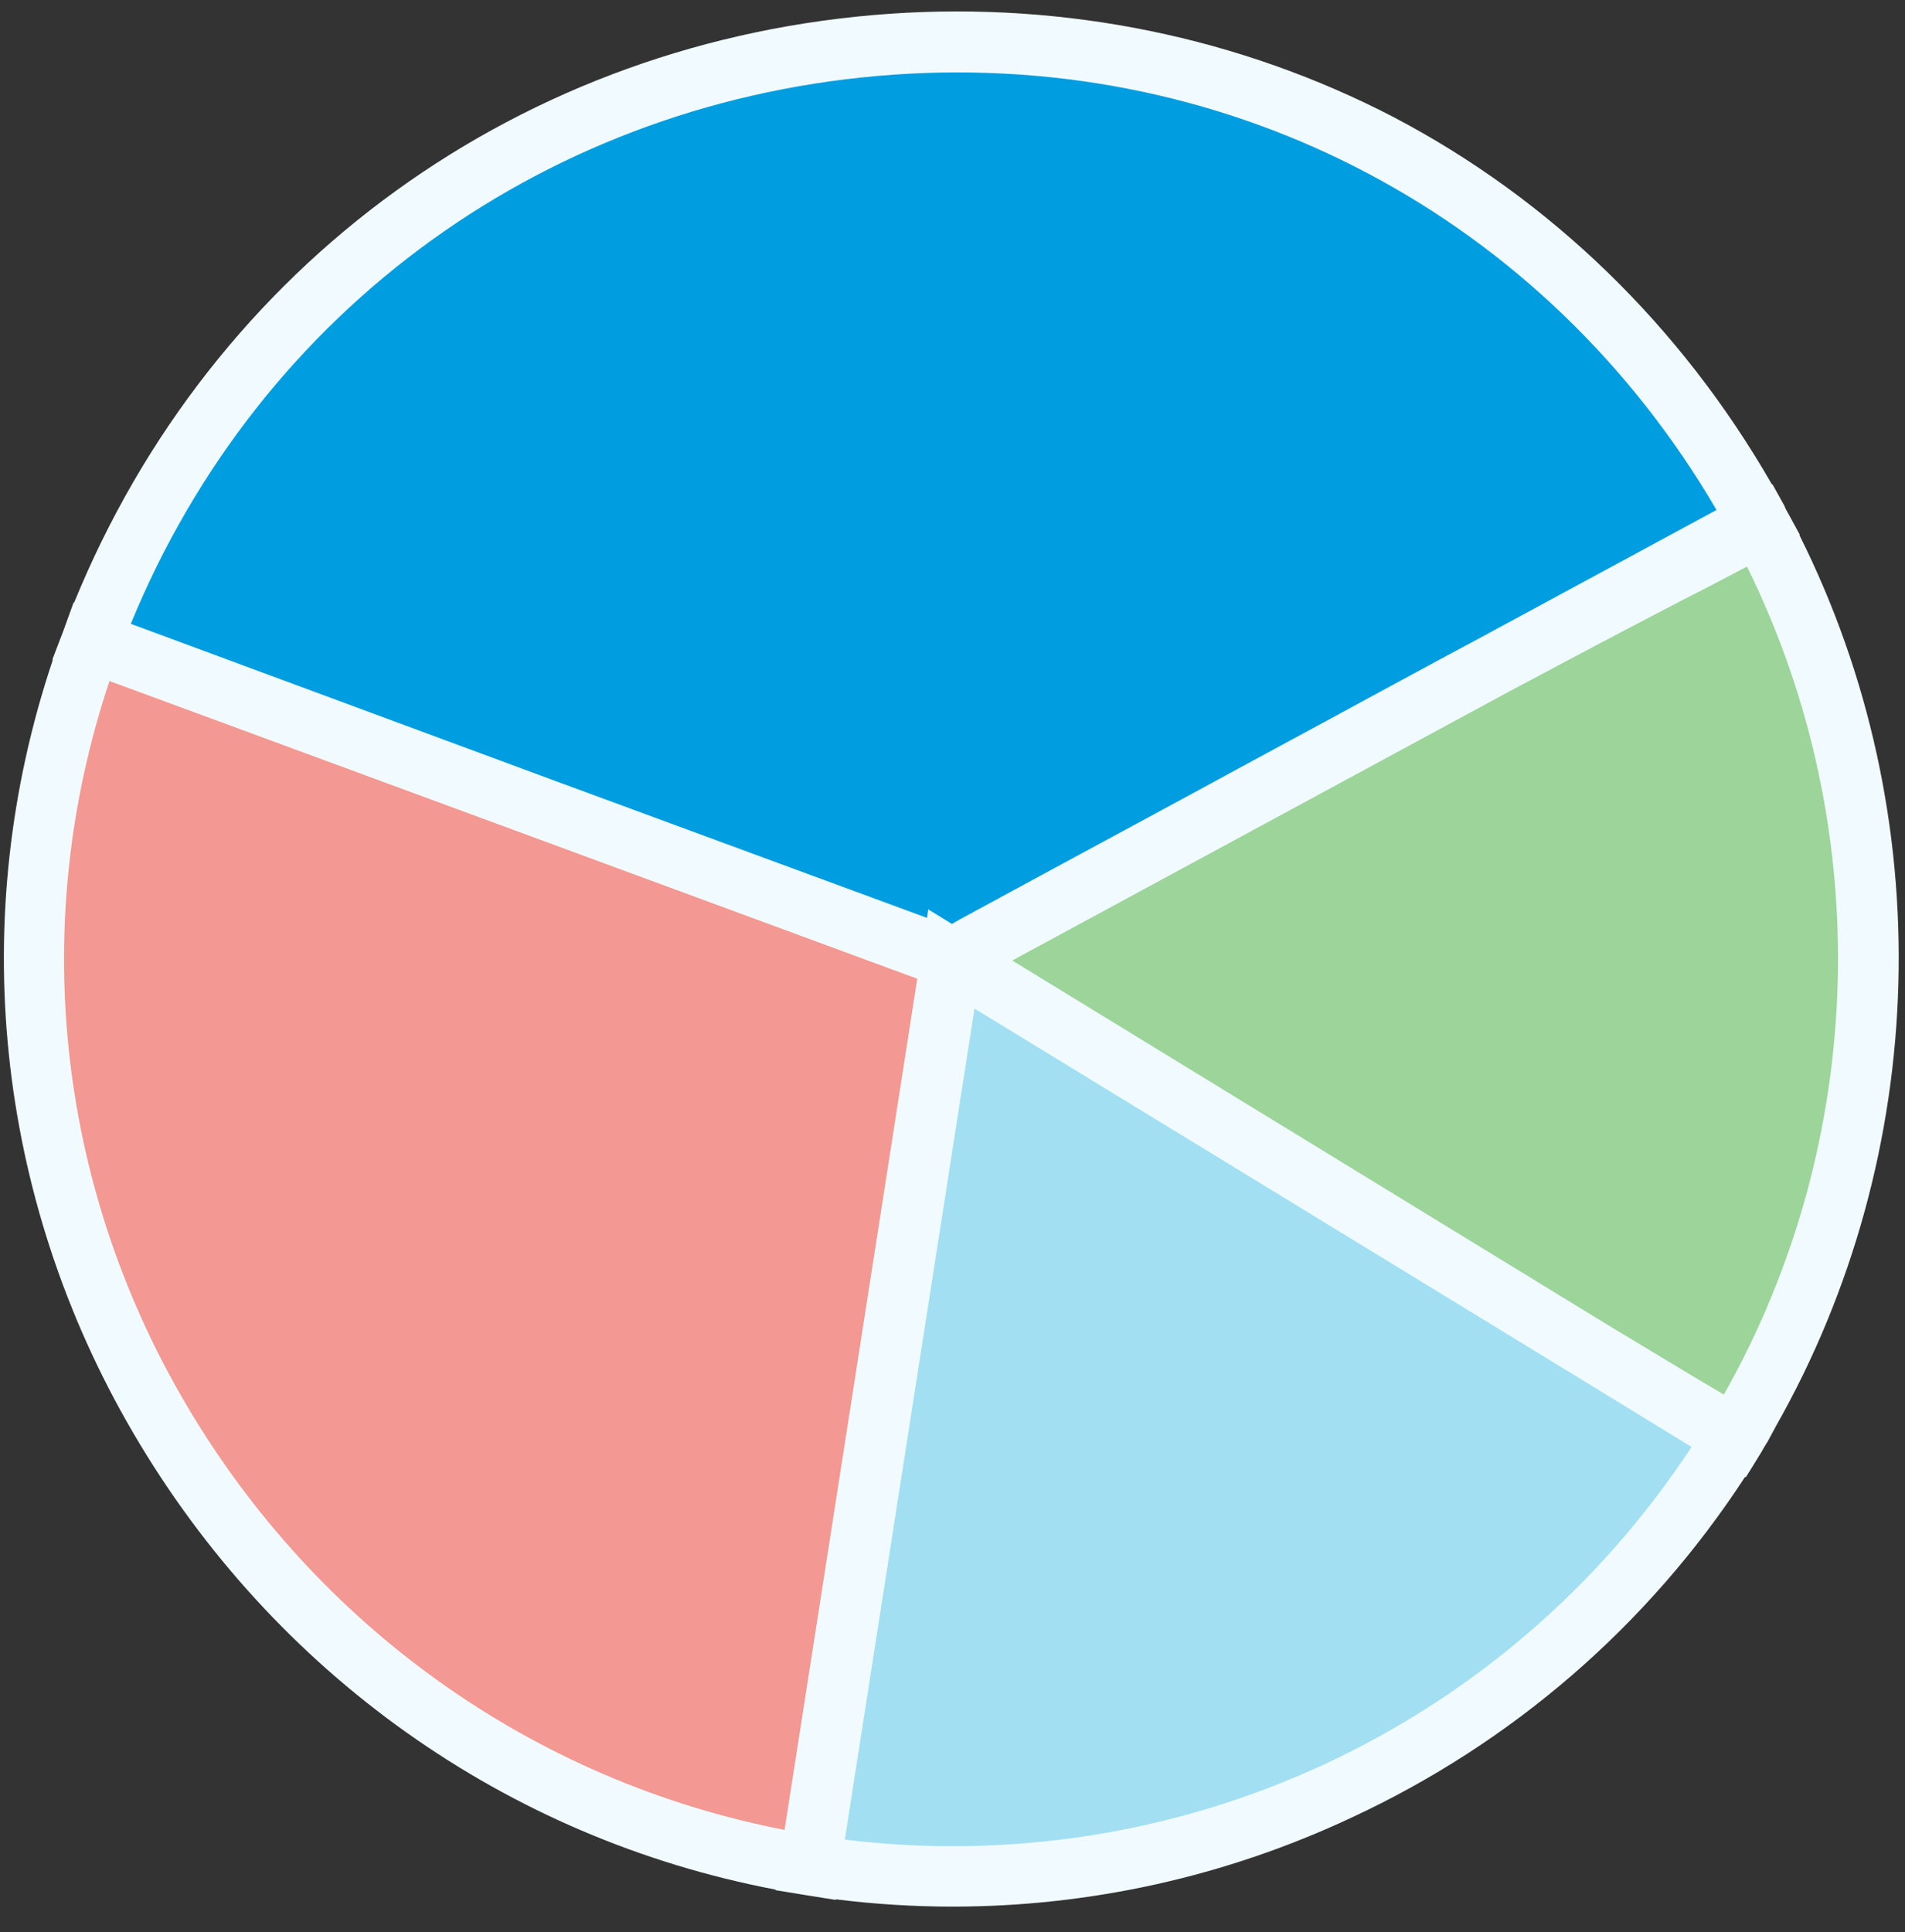
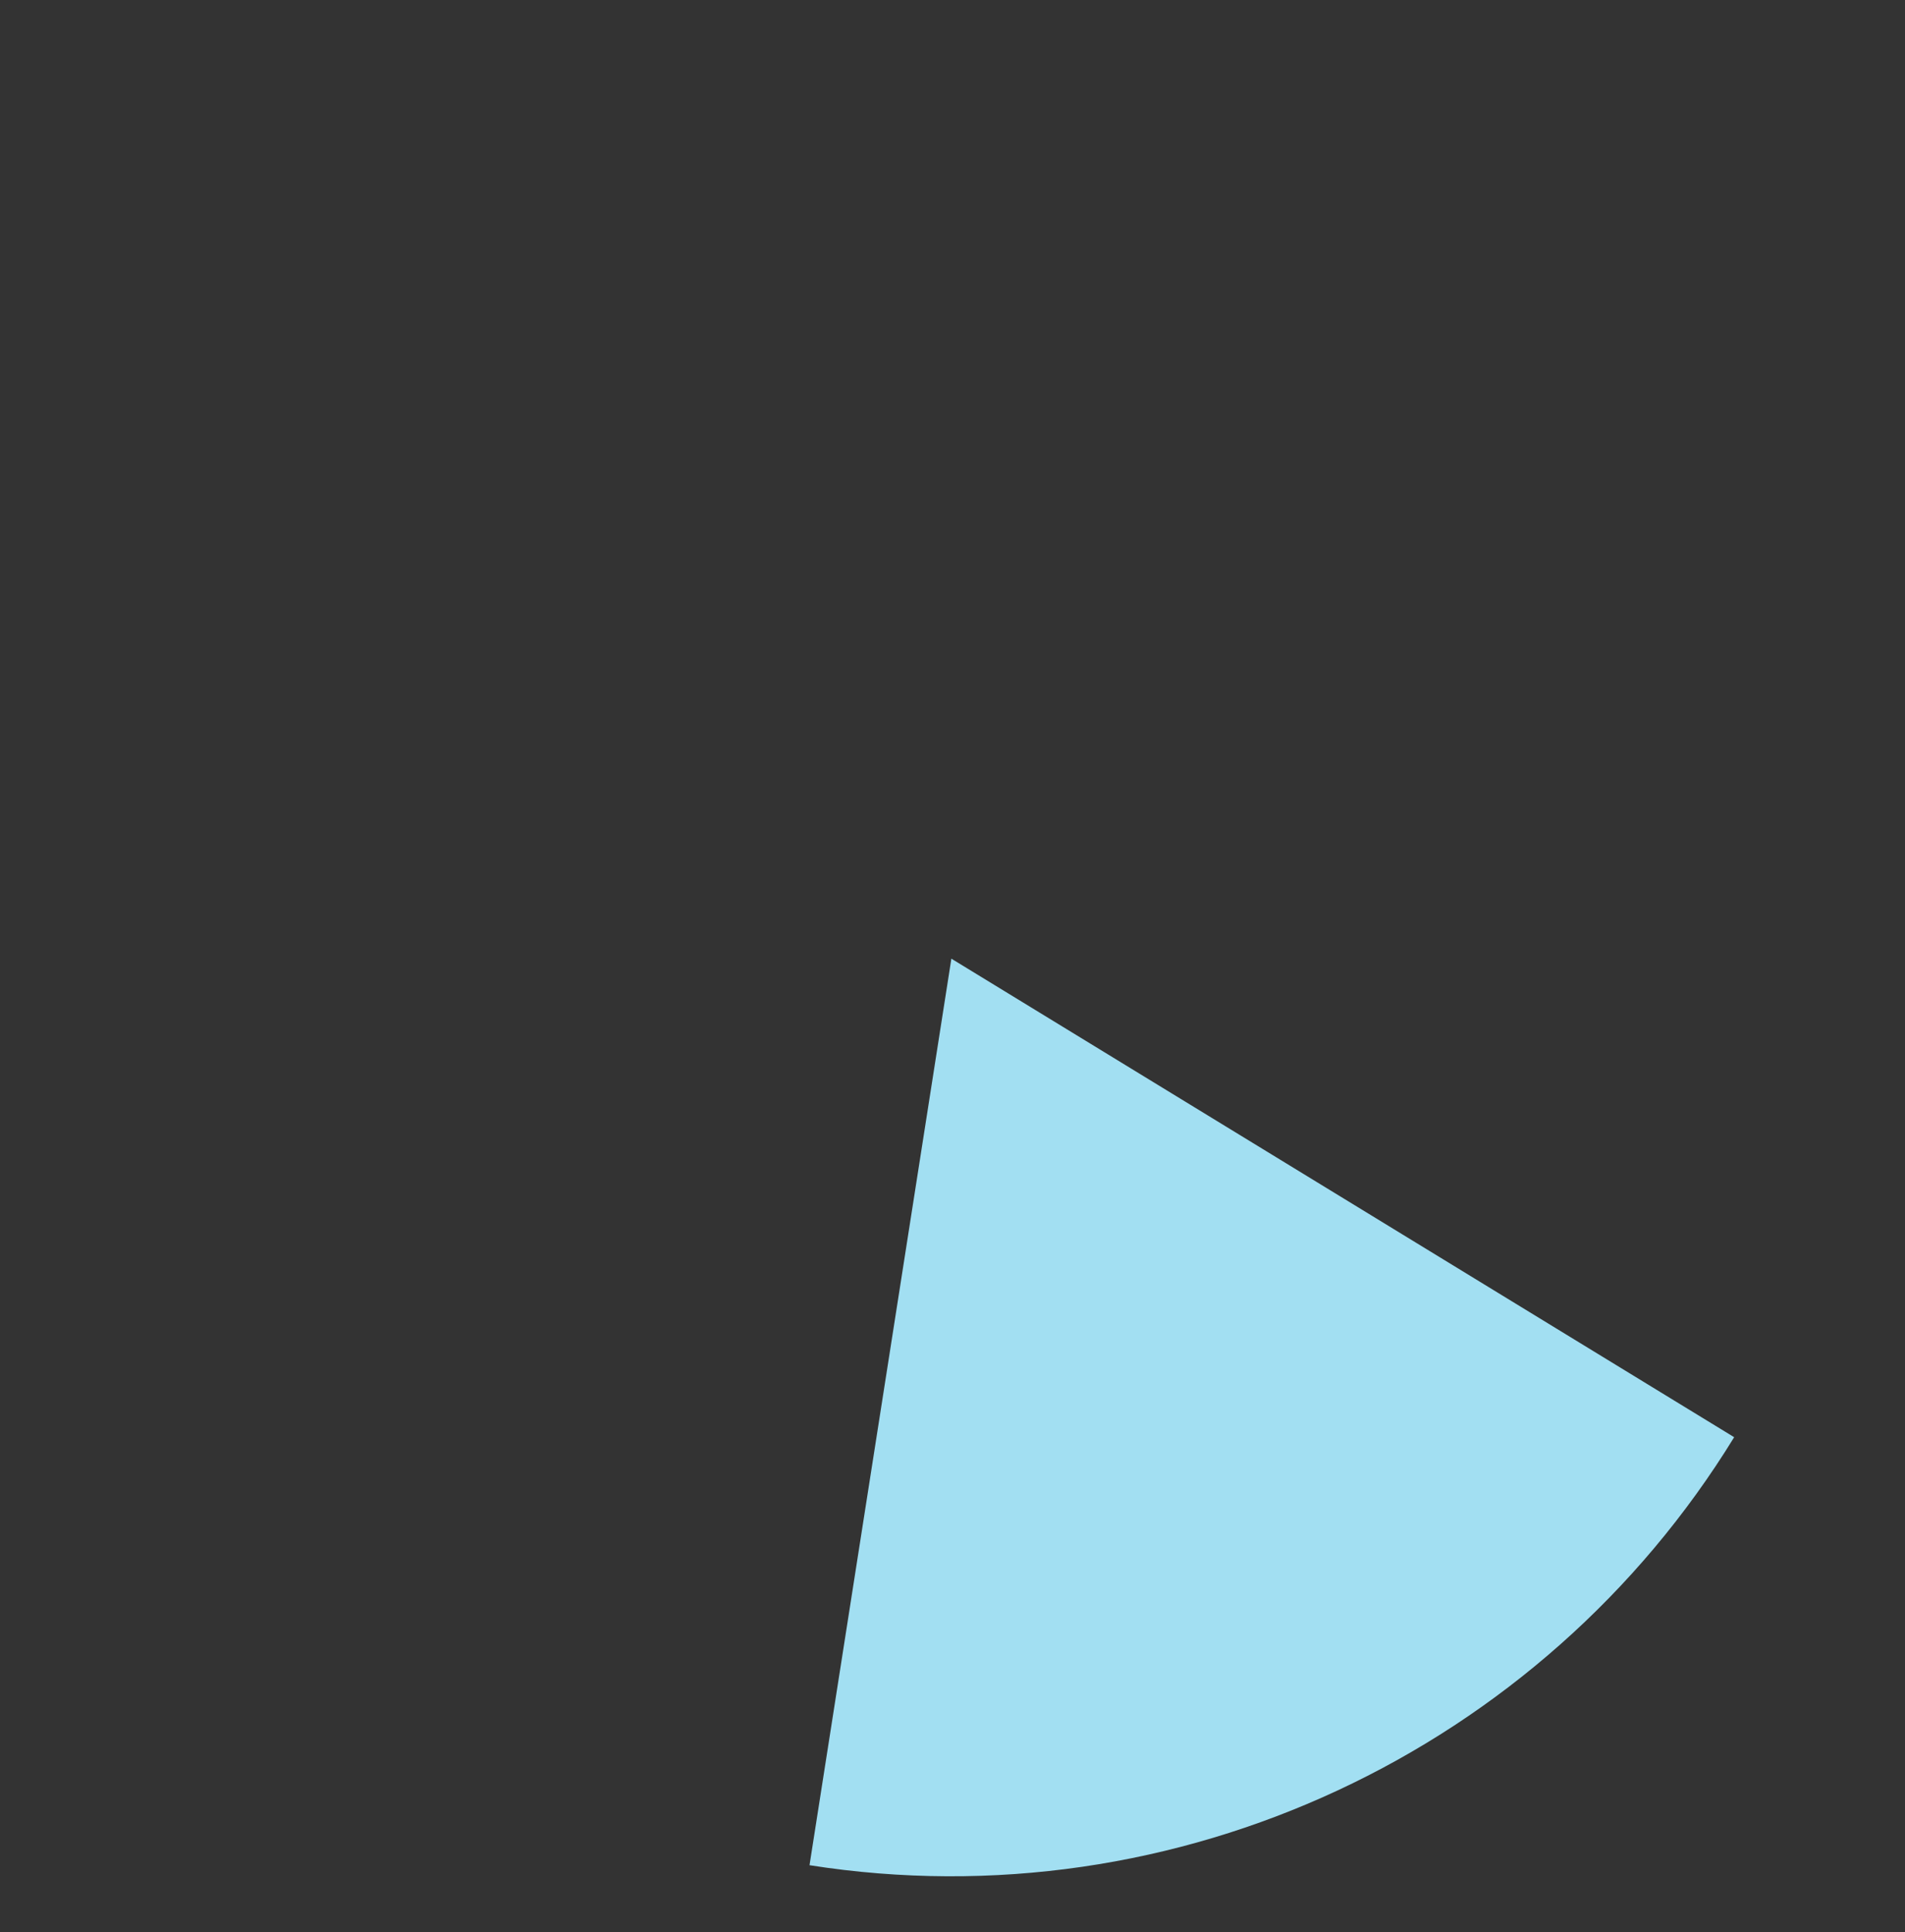
<svg xmlns="http://www.w3.org/2000/svg" width="71" height="72" viewBox="0 0 71 72" fill="none">
  <rect x="0" y="0" width="71" height="72" fill="#333333" stroke="none" />
  <path d="M64.633 53.556L35.458 35.724L30.171 69.505C43.874 71.66 57.464 65.24 64.633 53.556Z" fill="#A2DFF2" />
-   <path d="M64.656 53.51C64.724 53.374 64.838 53.215 64.838 53.215C71.008 42.893 71.235 30.075 65.586 19.57C55.264 24.97 61.412 21.703 35.458 35.724C64.679 53.601 60.141 50.833 64.656 53.51Z" fill="#9CD499" />
-   <path d="M3.401 23.904L35.458 35.724L65.541 19.457C51.475 -6.543 13.587 -3.434 3.401 23.904Z" fill="#009DE0" />
-   <path d="M30.194 69.505L35.48 35.724L3.423 23.904C-4.222 44.345 9.299 66.216 30.194 69.505Z" fill="#F39892" />
-   <path d="M66.176 53.17C71.961 42.984 72.302 30.392 67.061 19.933H67.084L66.539 18.935C66.539 18.913 66.516 18.89 66.516 18.867L66.063 18.05H66.04C62.637 12.129 57.782 7.433 51.951 4.37C46.234 1.398 39.745 0.059 33.166 0.513C19.463 1.466 7.915 9.838 2.765 22.452H2.743L2.357 23.518L1.949 24.584H1.971C-1.25 34.158 -0.184 44.594 4.966 53.397C10.207 62.359 18.873 68.507 28.901 70.413V70.435L30.013 70.617L31.147 70.798V70.776C32.599 70.957 34.051 71.048 35.503 71.048C40.608 71.048 45.667 69.936 50.363 67.736C56.375 64.945 61.434 60.566 65.042 55.031L65.064 55.053L65.291 54.69L65.654 54.1C65.7 54.01 65.768 53.896 65.813 53.828L65.836 53.783L65.859 53.76L66.176 53.17ZM62.75 22.338C63.431 21.998 64.202 21.59 65.11 21.113C69.919 30.846 69.602 42.507 64.248 51.968L64.021 51.832C62.818 51.129 62.319 50.811 59.937 49.382L37.726 35.792L56.171 25.809C58.894 24.358 60.005 23.768 62.75 22.338ZM4.875 23.246C9.708 11.471 20.507 3.689 33.302 2.782C45.962 1.897 57.6 8.091 63.975 19.003L55.082 23.813C53.244 24.789 50.681 26.195 46.393 28.509C43.648 30.007 40.176 31.867 35.752 34.272L35.48 34.431L34.595 33.886L34.55 34.204L20.507 29.031L4.875 23.246ZM6.894 52.263C2.085 44.05 1.086 34.317 4.081 25.378L25.203 33.16L34.187 36.472L29.241 68.189C19.894 66.374 11.795 60.634 6.894 52.263ZM31.487 68.552L36.32 37.584L48.911 45.275C53.993 48.383 56.897 50.153 58.712 51.265L63.045 53.919C56.126 64.446 43.943 70.072 31.487 68.552Z" fill="#F1FBFF" />
</svg>